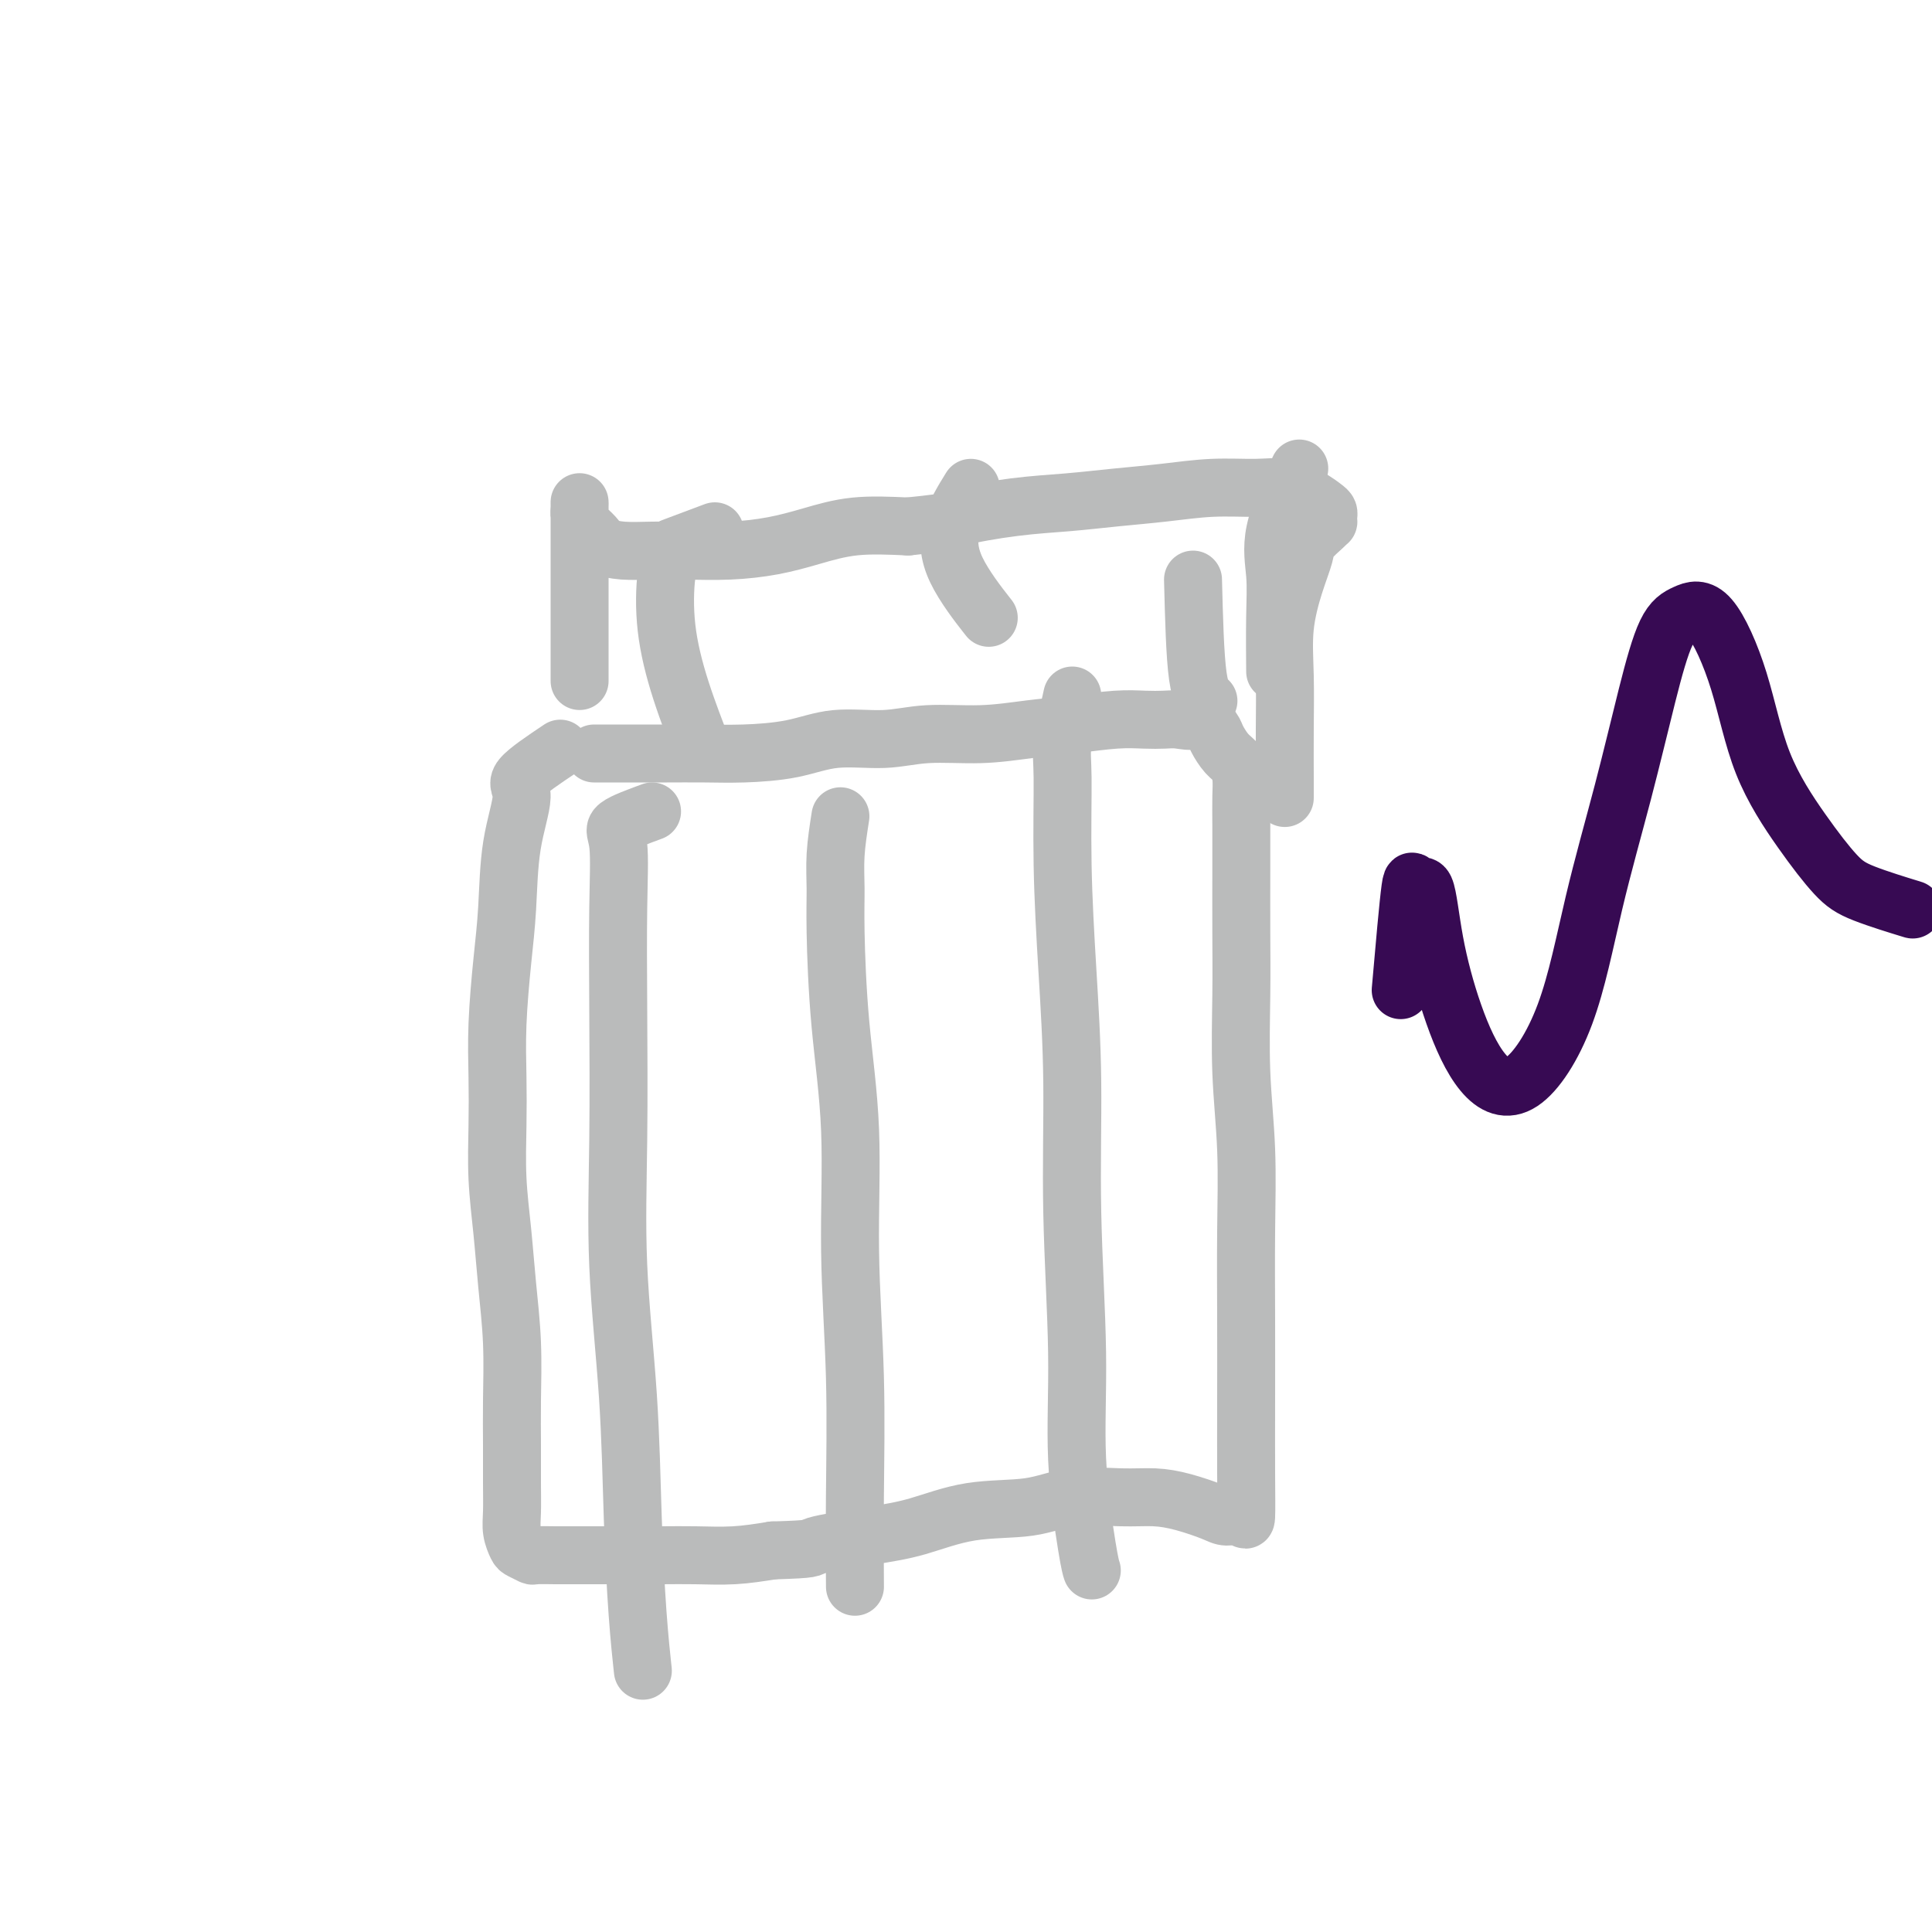
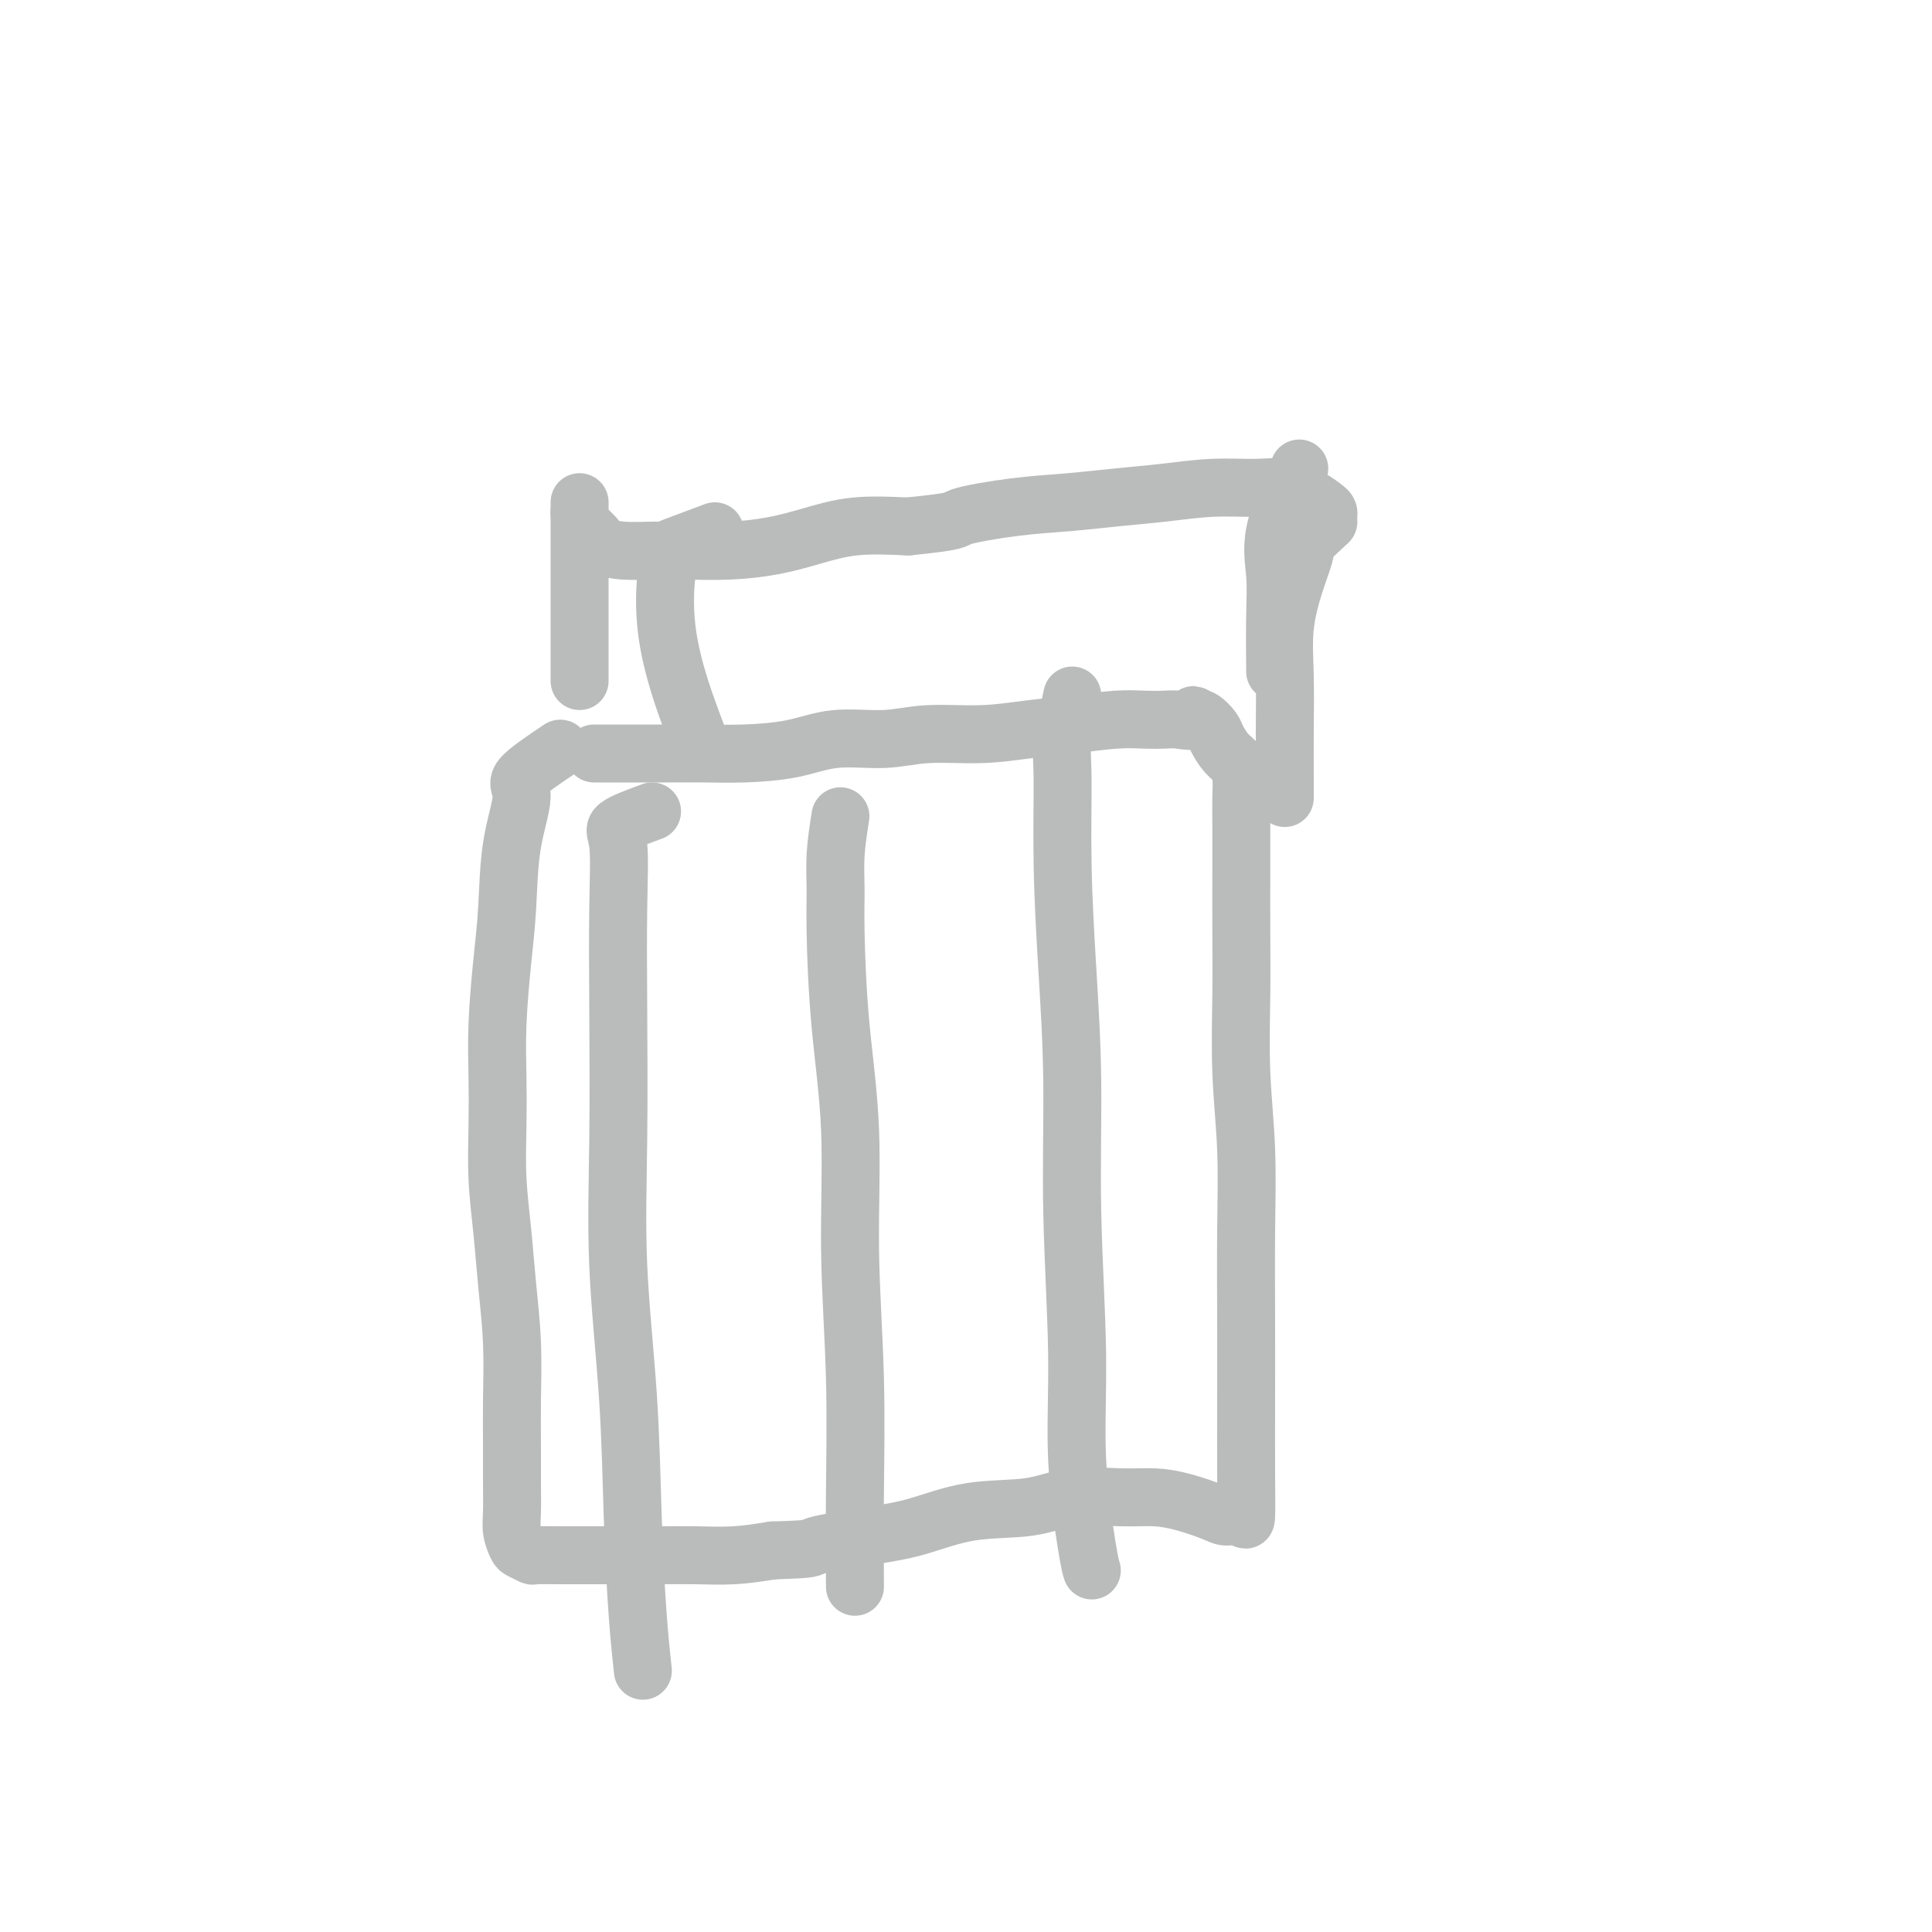
<svg xmlns="http://www.w3.org/2000/svg" viewBox="0 0 400 400" version="1.1">
  <g fill="none" stroke="#BABBBB" stroke-width="12" stroke-linecap="round" stroke-linejoin="round">
    <path d="M116,155c-3.435,2.298 -6.871,4.597 -8,6c-1.129,1.403 0.047,1.911 0,4c-0.047,2.089 -1.319,5.759 -2,10c-0.681,4.241 -0.771,9.053 -1,13c-0.229,3.947 -0.598,7.030 -1,11c-0.402,3.970 -0.837,8.826 -1,13c-0.163,4.174 -0.055,7.665 0,11c0.055,3.335 0.057,6.515 0,10c-0.057,3.485 -0.173,7.276 0,11c0.173,3.724 0.635,7.382 1,11c0.365,3.618 0.634,7.197 1,11c0.366,3.803 0.830,7.829 1,12c0.170,4.171 0.045,8.485 0,12c-0.045,3.515 -0.009,6.231 0,9c0.009,2.769 -0.010,5.592 0,8c0.010,2.408 0.049,4.400 0,6c-0.049,1.600 -0.184,2.807 0,4c0.184,1.193 0.688,2.372 1,3c0.312,0.628 0.431,0.704 1,1c0.569,0.296 1.589,0.811 2,1c0.411,0.189 0.214,0.051 1,0c0.786,-0.051 2.553,-0.013 4,0c1.447,0.013 2.572,0.003 4,0c1.428,-0.003 3.159,-0.000 5,0c1.841,0.000 3.792,-0.003 6,0c2.208,0.003 4.674,0.011 7,0c2.326,-0.011 4.511,-0.041 7,0c2.489,0.041 5.283,0.155 8,0c2.717,-0.155 5.359,-0.577 8,-1" />
    <path d="M160,321c9.233,-0.280 7.314,-0.479 9,-1c1.686,-0.521 6.977,-1.362 11,-2c4.023,-0.638 6.777,-1.071 10,-2c3.223,-0.929 6.916,-2.355 11,-3c4.084,-0.645 8.558,-0.511 12,-1c3.442,-0.489 5.853,-1.603 9,-2c3.147,-0.397 7.030,-0.078 10,0c2.970,0.078 5.027,-0.086 7,0c1.973,0.086 3.863,0.421 6,1c2.137,0.579 4.520,1.401 6,2c1.480,0.599 2.057,0.976 3,1c0.943,0.024 2.253,-0.305 3,0c0.747,0.305 0.932,1.244 1,0c0.068,-1.244 0.019,-4.671 0,-9c-0.019,-4.329 -0.009,-9.560 0,-15c0.009,-5.440 0.016,-11.090 0,-17c-0.016,-5.910 -0.057,-12.079 0,-18c0.057,-5.921 0.211,-11.592 0,-17c-0.211,-5.408 -0.789,-10.552 -1,-16c-0.211,-5.448 -0.057,-11.198 0,-16c0.057,-4.802 0.016,-8.654 0,-13c-0.016,-4.346 -0.006,-9.185 0,-13c0.006,-3.815 0.010,-6.607 0,-9c-0.010,-2.393 -0.034,-4.388 0,-6c0.034,-1.612 0.126,-2.840 0,-4c-0.126,-1.160 -0.471,-2.252 -1,-3c-0.529,-0.748 -1.241,-1.154 -2,-2c-0.759,-0.846 -1.564,-2.134 -2,-3c-0.436,-0.866 -0.502,-1.310 -1,-2c-0.498,-0.690 -1.428,-1.626 -2,-2c-0.572,-0.374 -0.786,-0.187 -1,0" />
    <path d="M248,149c-1.473,-1.857 -0.655,-0.498 -1,0c-0.345,0.498 -1.853,0.137 -3,0c-1.147,-0.137 -1.934,-0.048 -3,0c-1.066,0.048 -2.412,0.055 -4,0c-1.588,-0.055 -3.419,-0.174 -6,0c-2.581,0.174 -5.911,0.639 -9,1c-3.089,0.361 -5.937,0.617 -9,1c-3.063,0.383 -6.341,0.894 -10,1c-3.659,0.106 -7.698,-0.192 -11,0c-3.302,0.192 -5.867,0.875 -9,1c-3.133,0.125 -6.835,-0.306 -10,0c-3.165,0.306 -5.795,1.350 -9,2c-3.205,0.650 -6.987,0.906 -10,1c-3.013,0.094 -5.257,0.025 -8,0c-2.743,-0.025 -5.987,-0.007 -8,0c-2.013,0.007 -2.797,0.002 -4,0c-1.203,-0.002 -2.824,-0.000 -4,0c-1.176,0.000 -1.905,0.000 -3,0c-1.095,-0.000 -2.556,-0.000 -3,0c-0.444,0.000 0.128,0.000 0,0c-0.128,-0.000 -0.958,-0.000 -1,0c-0.042,0.000 0.702,0.000 1,0c0.298,-0.000 0.149,-0.000 0,0" />
    <path d="M135,168c-2.958,1.086 -5.917,2.171 -7,3c-1.083,0.829 -0.292,1.400 0,4c0.292,2.600 0.085,7.228 0,13c-0.085,5.772 -0.048,12.687 0,21c0.048,8.313 0.107,18.024 0,27c-0.107,8.976 -0.379,17.216 0,26c0.379,8.784 1.408,18.114 2,27c0.592,8.886 0.746,17.330 1,25c0.254,7.670 0.607,14.565 1,20c0.393,5.435 0.827,9.410 1,11c0.173,1.590 0.087,0.795 0,0" />
    <path d="M174,169c-0.426,2.744 -0.853,5.487 -1,8c-0.147,2.513 -0.016,4.795 0,7c0.016,2.205 -0.083,4.334 0,9c0.083,4.666 0.348,11.869 1,19c0.652,7.131 1.691,14.190 2,22c0.309,7.810 -0.113,16.372 0,25c0.113,8.628 0.762,17.323 1,26c0.238,8.677 0.064,17.336 0,25c-0.064,7.664 -0.018,14.333 0,17c0.018,2.667 0.009,1.334 0,0" />
    <path d="M222,144c-0.851,3.839 -1.702,7.678 -2,10c-0.298,2.322 -0.042,3.125 0,7c0.042,3.875 -0.128,10.820 0,18c0.128,7.180 0.554,14.594 1,22c0.446,7.406 0.911,14.803 1,23c0.089,8.197 -0.197,17.195 0,27c0.197,9.805 0.876,20.417 1,29c0.124,8.583 -0.307,15.136 0,22c0.307,6.864 1.352,14.040 2,18c0.648,3.960 0.899,4.703 1,5c0.101,0.297 0.050,0.149 0,0" />
    <path d="M120,136c0.000,2.429 0.000,4.858 0,5c-0.000,0.142 -0.000,-2.004 0,-4c0.000,-1.996 0.000,-3.841 0,-6c-0.000,-2.159 -0.000,-4.632 0,-7c0.000,-2.368 0.000,-4.632 0,-7c-0.000,-2.368 -0.001,-4.839 0,-7c0.001,-2.161 0.002,-4.013 0,-5c-0.002,-0.987 -0.008,-1.110 0,-1c0.008,0.110 0.031,0.453 0,1c-0.031,0.547 -0.117,1.299 0,2c0.117,0.701 0.437,1.351 1,2c0.563,0.649 1.368,1.298 2,2c0.632,0.702 1.092,1.457 2,2c0.908,0.543 2.263,0.875 4,1c1.737,0.125 3.854,0.042 6,0c2.146,-0.042 4.320,-0.043 7,0c2.680,0.043 5.867,0.130 9,0c3.133,-0.130 6.211,-0.478 9,-1c2.789,-0.522 5.289,-1.217 8,-2c2.711,-0.783 5.632,-1.652 9,-2c3.368,-0.348 7.184,-0.174 11,0" />
    <path d="M188,109c11.096,-1.118 9.335,-1.413 11,-2c1.665,-0.587 6.756,-1.468 11,-2c4.244,-0.532 7.642,-0.717 11,-1c3.358,-0.283 6.676,-0.666 10,-1c3.324,-0.334 6.654,-0.620 10,-1c3.346,-0.380 6.707,-0.855 10,-1c3.293,-0.145 6.518,0.041 9,0c2.482,-0.041 4.220,-0.310 6,0c1.780,0.310 3.601,1.197 5,2c1.399,0.803 2.375,1.521 3,2c0.625,0.479 0.899,0.718 1,1c0.101,0.282 0.031,0.607 0,1c-0.031,0.393 -0.021,0.855 0,1c0.021,0.145 0.053,-0.026 0,0c-0.053,0.026 -0.190,0.250 -1,1c-0.810,0.750 -2.294,2.026 -3,3c-0.706,0.974 -0.634,1.645 -1,3c-0.366,1.355 -1.170,3.394 -2,6c-0.830,2.606 -1.687,5.777 -2,9c-0.313,3.223 -0.084,6.496 0,10c0.084,3.504 0.023,7.238 0,11c-0.023,3.762 -0.006,7.551 0,10c0.006,2.449 0.002,3.557 0,4c-0.002,0.443 -0.001,0.222 0,0" />
    <path d="M148,110c-3.294,1.239 -6.588,2.478 -8,3c-1.412,0.522 -0.942,0.327 -1,1c-0.058,0.673 -0.645,2.213 -1,5c-0.355,2.787 -0.476,6.819 0,11c0.476,4.181 1.551,8.510 3,13c1.449,4.490 3.271,9.140 4,11c0.729,1.860 0.364,0.930 0,0" />
-     <path d="M201,101c-1.625,2.631 -3.250,5.262 -4,8c-0.750,2.738 -0.625,5.583 1,9c1.625,3.417 4.750,7.405 6,9c1.250,1.595 0.625,0.798 0,0" />
-     <path d="M247,120c0.200,7.889 0.400,15.778 1,20c0.600,4.222 1.600,4.778 2,5c0.400,0.222 0.200,0.111 0,0" />
    <path d="M269,97c-2.113,4.668 -4.226,9.337 -5,13c-0.774,3.663 -0.207,6.322 0,9c0.207,2.678 0.056,5.375 0,9c-0.056,3.625 -0.016,8.179 0,10c0.016,1.821 0.008,0.911 0,0" />
  </g>
  <g fill="none" stroke="#370A53" stroke-width="12" stroke-linecap="round" stroke-linejoin="round">
-     <path d="M290,205c0.783,-8.939 1.565,-17.877 2,-21c0.435,-3.123 0.522,-0.429 1,0c0.478,0.429 1.348,-1.407 2,0c0.652,1.407 1.086,6.055 2,11c0.914,4.945 2.308,10.186 4,15c1.692,4.814 3.684,9.200 6,12c2.316,2.800 4.958,4.012 8,2c3.042,-2.012 6.484,-7.249 9,-14c2.516,-6.751 4.108,-15.016 6,-23c1.892,-7.984 4.086,-15.686 6,-23c1.914,-7.314 3.548,-14.240 5,-20c1.452,-5.760 2.723,-10.354 4,-13c1.277,-2.646 2.559,-3.345 4,-4c1.441,-0.655 3.042,-1.266 5,1c1.958,2.266 4.272,7.411 6,13c1.728,5.589 2.871,11.624 5,17c2.129,5.376 5.245,10.092 8,14c2.755,3.908 5.151,7.006 7,9c1.849,1.994 3.152,2.883 6,4c2.848,1.117 7.242,2.462 9,3c1.758,0.538 0.879,0.269 0,0" />
-   </g>
+     </g>
</svg>